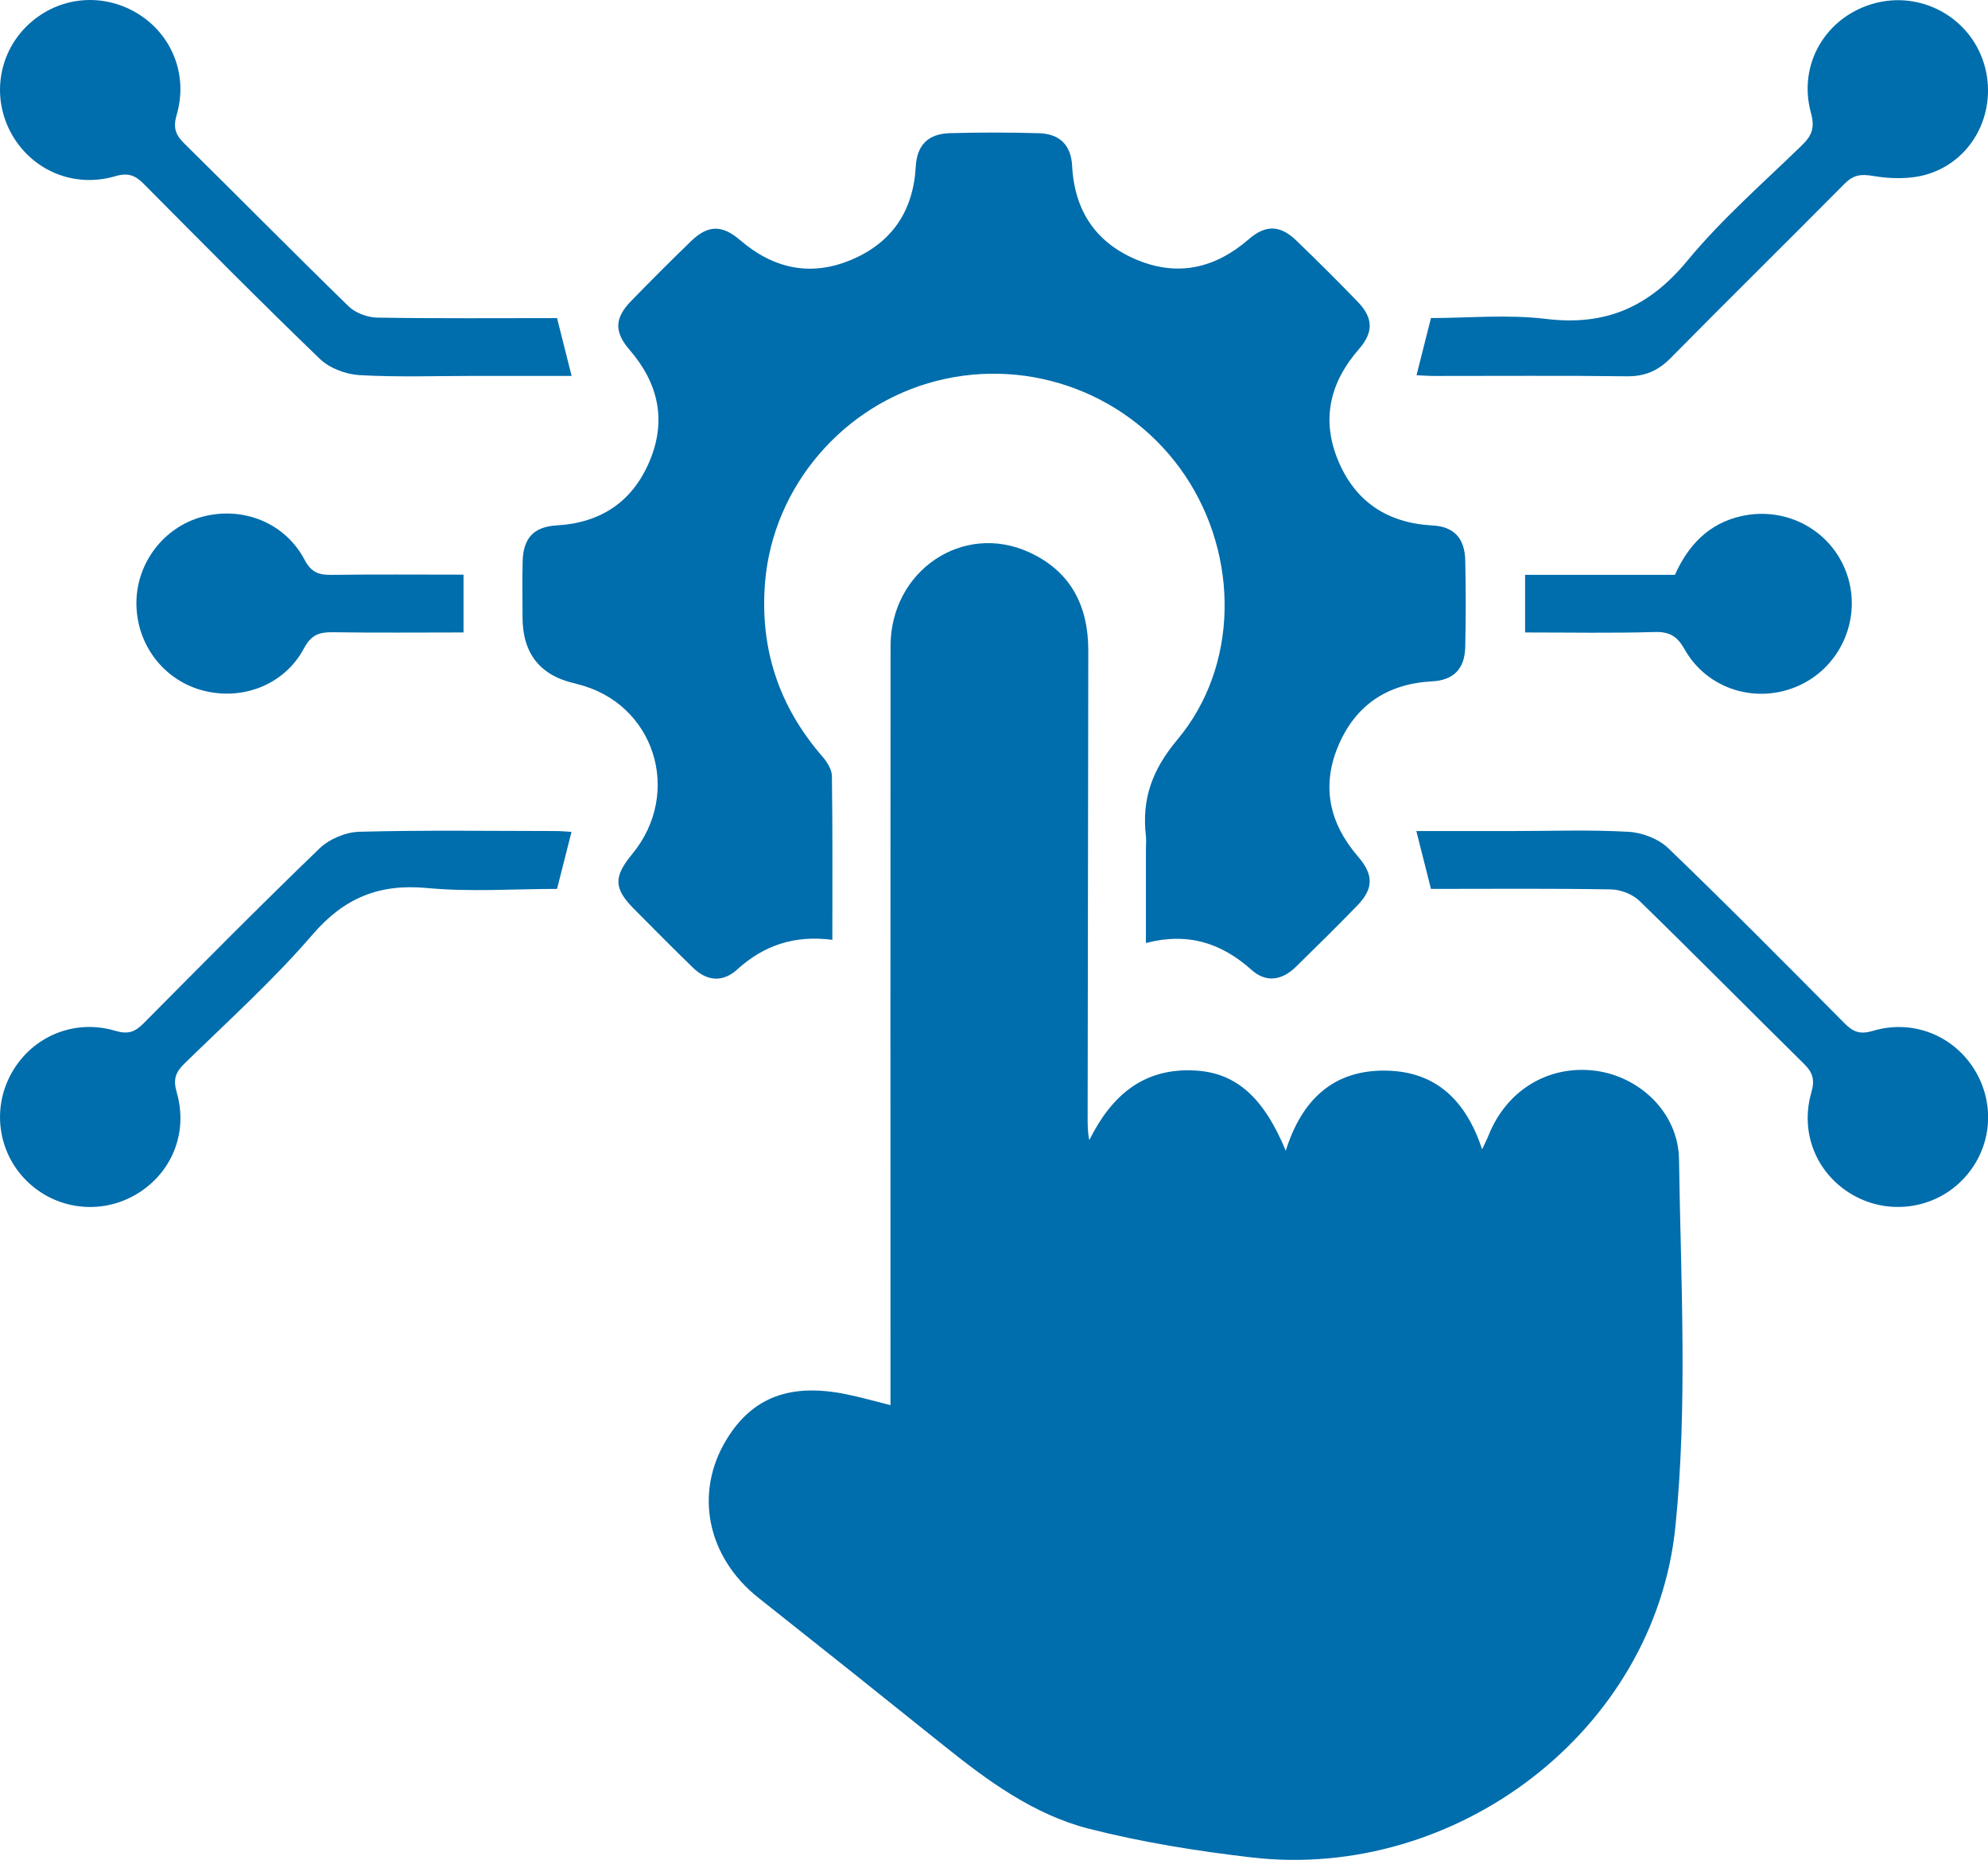
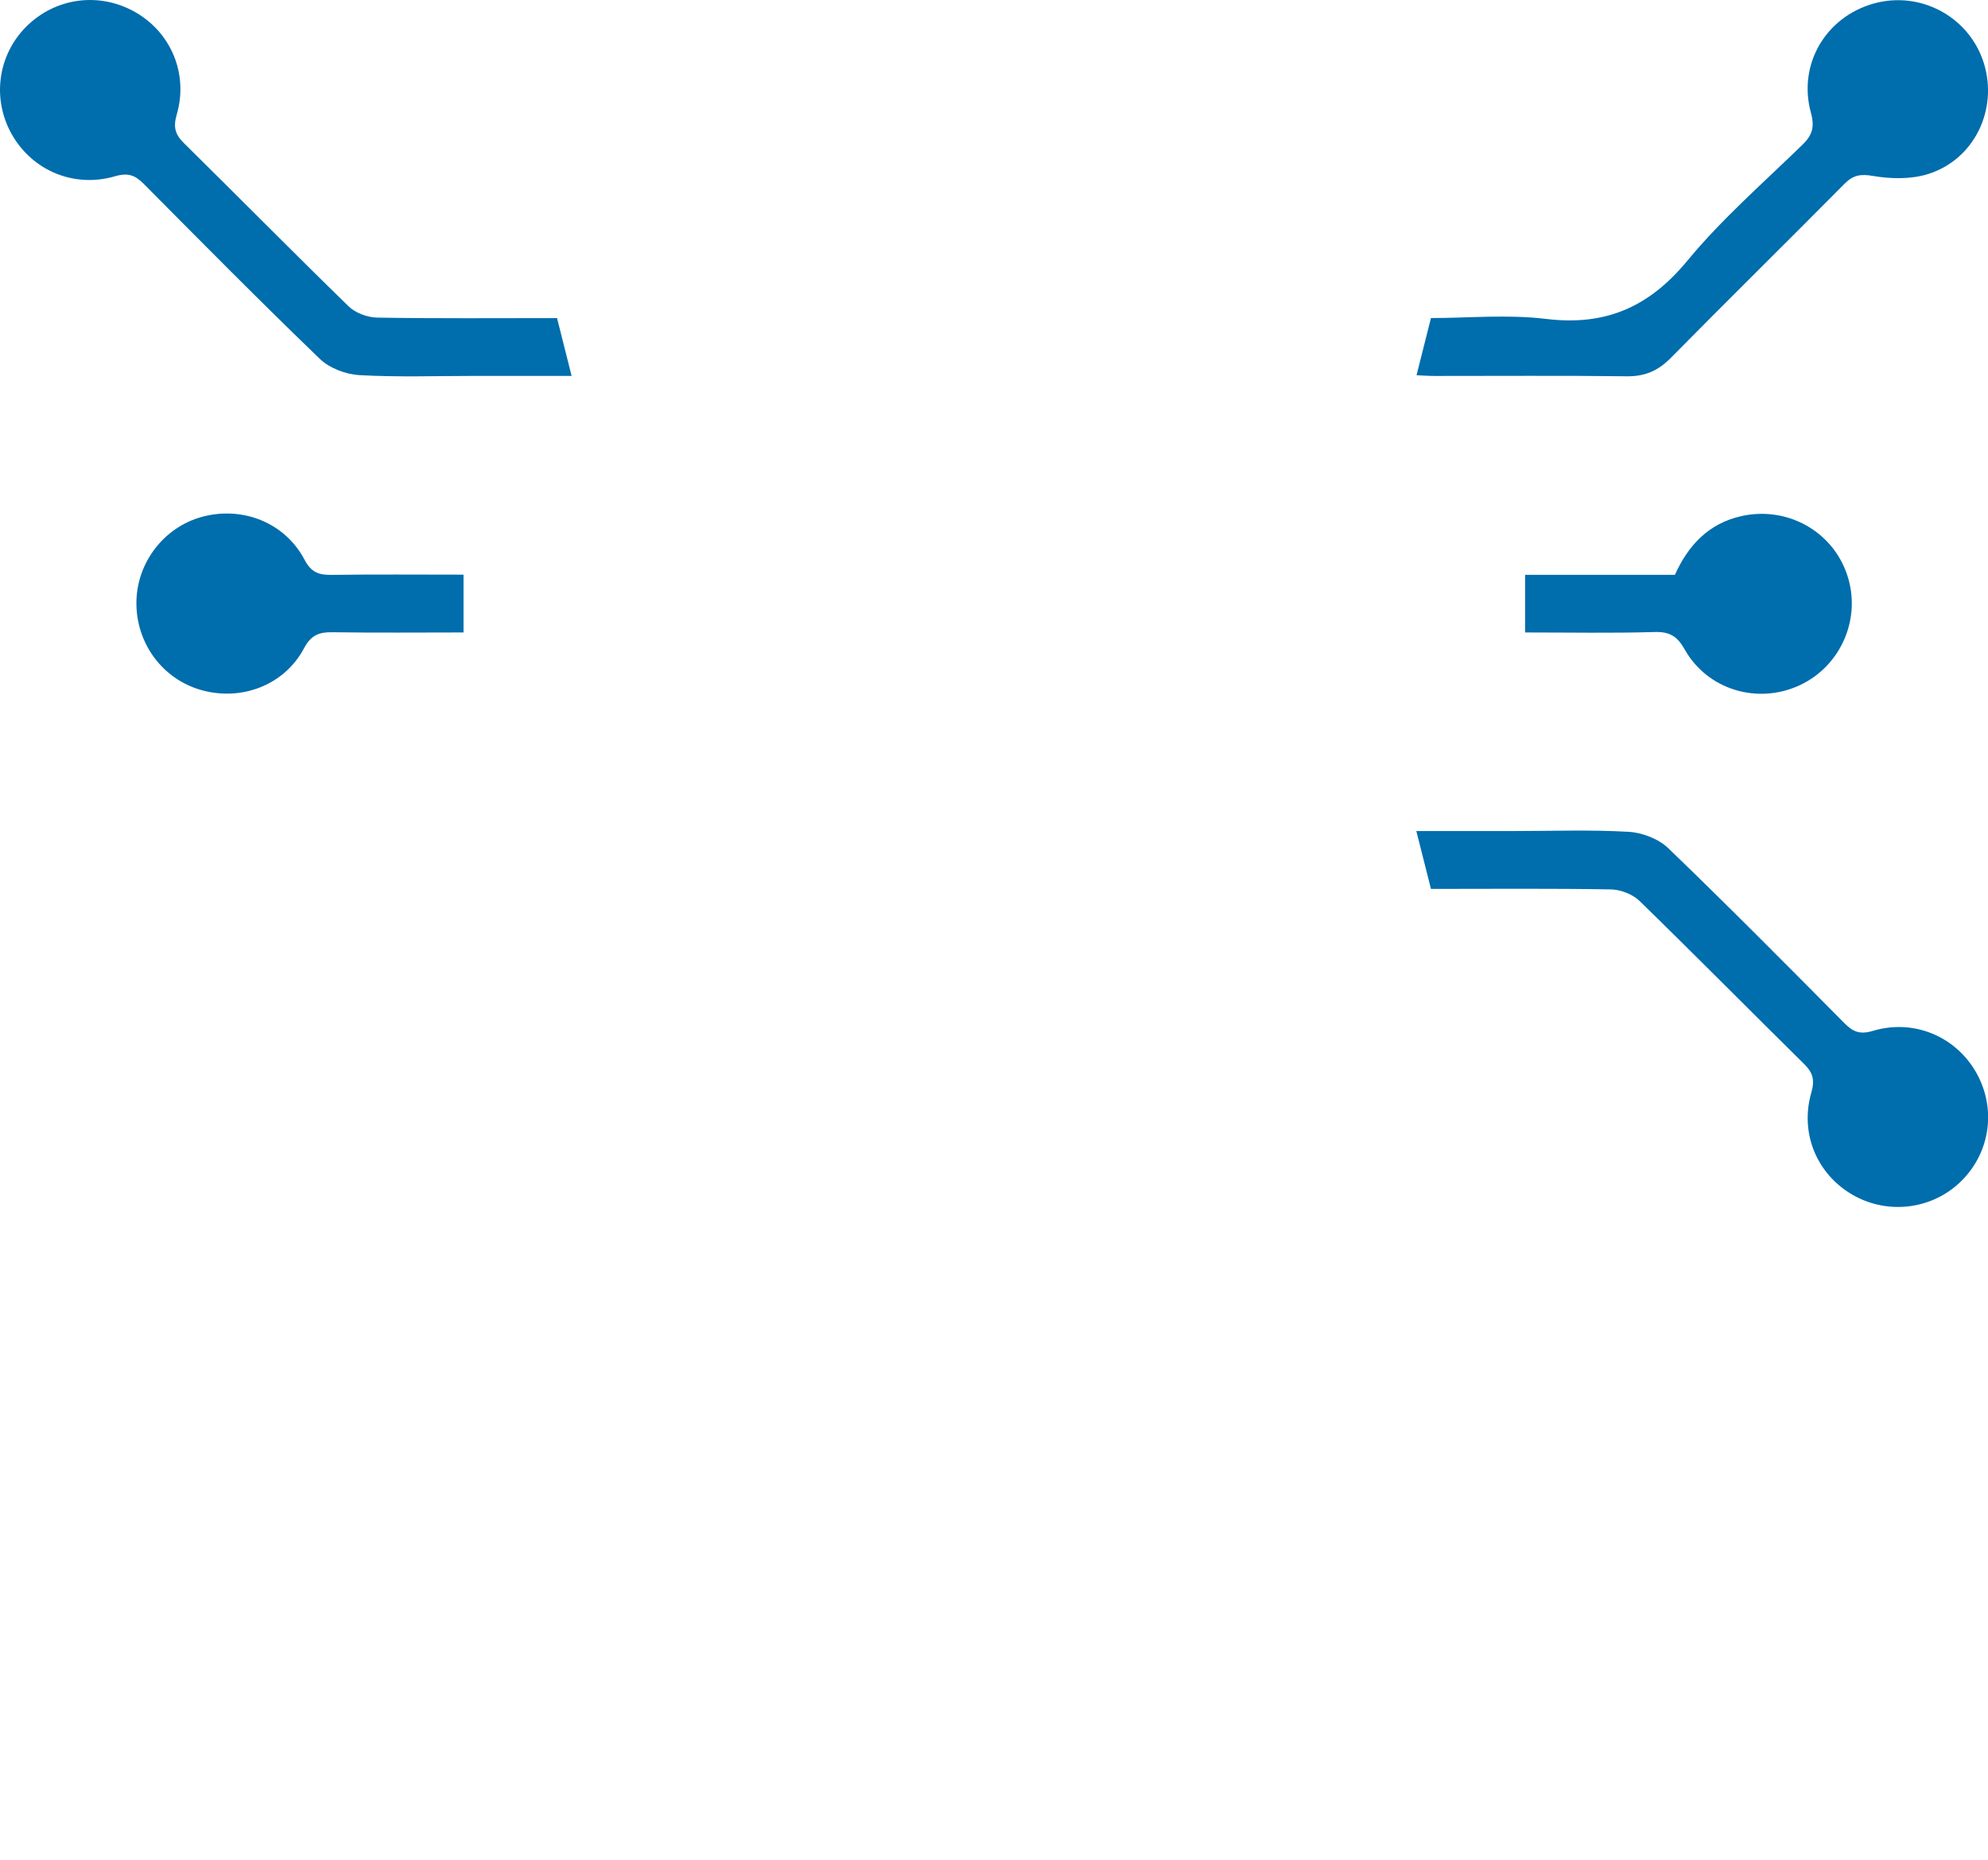
<svg xmlns="http://www.w3.org/2000/svg" id="Layer_2" width="360.1" height="336.9" viewBox="0 0 360.1 336.9">
  <defs>
    <style>.cls-1{fill:#006dac;}</style>
  </defs>
  <g id="Layer_1-2">
-     <path class="cls-1" d="M161.3,254.53c0-1.7,0-3.16,0-4.62,0-44.29-.03-88.59.01-132.88.01-13.67,13.14-22.52,25.16-16.97,7.53,3.47,10.67,9.74,10.66,17.81-.05,28.2-.08,56.4-.12,84.59,0,1.31,0,2.63.3,4.06,4.04-8.12,9.89-13.21,19.36-12.6,7.31.47,12.25,4.91,16.23,14.52,2.86-9.14,8.56-14.72,18.28-14.51,8.98.19,14.37,5.44,17.29,14.25.52-1.14.88-1.81,1.16-2.52,3.26-8.17,10.8-12.76,19.26-11.72,8,.99,15.11,7.52,15.24,16.04.33,22.18,1.57,44.55-.65,66.53-3.75,37.04-39.76,64.25-76.81,59.93-9.88-1.15-19.8-2.74-29.42-5.19-10.05-2.57-18.41-8.73-26.44-15.18-11.1-8.92-22.23-17.79-33.39-26.62-9.32-7.38-11.73-18.97-5.84-28.67,4.67-7.69,11.57-10.32,21.77-8.22,2.55.52,5.06,1.24,7.95,1.96Z" />
-     <path class="cls-1" d="M150.79,170.24c-6.87-.9-12.43.98-17.26,5.37-2.63,2.39-5.5,2.12-8.03-.35-3.58-3.48-7.1-7.03-10.62-10.58-3.72-3.75-3.78-5.84-.38-9.96,9.24-11.19,4.01-27.41-9.92-30.8-.12-.03-.24-.08-.36-.11q-9.57-2.12-9.57-12.04c0-3.37-.07-6.74.02-10.11.12-4.19,2.01-6.25,6.16-6.49,8.04-.46,13.76-4.32,16.84-11.65,3.1-7.37,1.59-14.12-3.63-20.15-2.82-3.26-2.72-5.77.28-8.85,3.57-3.67,7.19-7.29,10.87-10.85,3.03-2.93,5.6-2.99,8.88-.17,6.05,5.21,12.84,6.66,20.2,3.53,7.33-3.11,11.17-8.85,11.61-16.87.22-3.92,2.28-5.94,6.21-6.04,5.37-.14,10.76-.15,16.13.01,3.72.11,5.78,2.16,5.98,5.88.42,8.18,4.3,13.99,11.82,17.09,7.42,3.06,14.15,1.46,20.17-3.76,3.07-2.67,5.7-2.58,8.6.21,3.78,3.64,7.5,7.34,11.14,11.11,2.82,2.93,2.91,5.5.22,8.58-5.24,6-6.85,12.71-3.79,20.12,3.1,7.5,8.92,11.38,17.12,11.82,3.91.21,5.84,2.33,5.93,6.31.12,5.24.12,10.48,0,15.72-.1,3.94-2.1,6.01-6.03,6.21-8.03.43-13.79,4.25-16.92,11.56-3.15,7.35-1.7,14.12,3.52,20.16,2.86,3.31,2.84,5.82-.11,8.87-3.65,3.77-7.39,7.45-11.14,11.12-2.49,2.44-5.36,2.94-8.03.55-5.41-4.84-11.49-6.86-19.13-4.87,0-5.93,0-11.51,0-17.09,0-.75.08-1.51,0-2.24-.77-6.7,1.08-11.99,5.67-17.47,11.16-13.3,11.24-33.24,1.43-47.86-9.82-14.64-27.89-21.53-45.01-17.16-16.93,4.32-29.57,19.11-31.06,36.3-1.04,12.06,2.44,22.63,10.39,31.77.83.96,1.68,2.31,1.7,3.49.14,9.72.08,19.44.08,29.66Z" />
    <path class="cls-1" d="M100.9,57.61c.93,3.67,1.74,6.9,2.64,10.48-5.8,0-11.62,0-17.44,0-7,0-14.01.25-20.99-.14-2.47-.14-5.43-1.26-7.18-2.95-10.79-10.39-21.33-21.05-31.88-31.68-1.56-1.58-2.85-2.08-5.18-1.4-7.44,2.18-14.94-1-18.67-7.48C-1.5,18.02-.45,10.01,4.77,4.81,10.05-.44,17.96-1.5,24.45,2.17c6.5,3.68,9.72,11.18,7.56,18.6-.67,2.29-.27,3.6,1.34,5.19,9.96,9.81,19.78,19.78,29.8,29.53,1.24,1.21,3.42,2.01,5.18,2.04,10.86.18,21.73.09,32.57.09Z" />
    <path class="cls-1" d="M256.59,67.95c.86-3.41,1.68-6.63,2.61-10.34,6.74,0,13.9-.69,20.88.16,10.78,1.31,18.65-2.18,25.54-10.52,6.25-7.57,13.76-14.11,20.83-20.99,1.8-1.75,2.29-3.2,1.58-5.81-2.42-8.81,2.69-17.38,11.37-19.81,8.47-2.37,17.32,2.41,19.94,10.78,2.63,8.42-1.73,17.54-10.18,20.13-3.06.94-6.68.87-9.88.32-2.29-.39-3.61-.16-5.19,1.44-10.46,10.56-21.05,20.98-31.48,31.55-2.27,2.3-4.67,3.34-7.94,3.3-11.62-.15-23.25-.05-34.87-.06-1.08,0-2.17-.09-3.2-.13Z" />
-     <path class="cls-1" d="M103.52,150.69c-.86,3.41-1.68,6.63-2.62,10.32-7.62,0-15.64.58-23.54-.16-8.7-.81-15.01,1.77-20.77,8.46-7.15,8.3-15.36,15.69-23.21,23.37-1.61,1.57-2.04,2.87-1.37,5.18,2.16,7.45-1.02,14.87-7.55,18.6-6.42,3.67-14.45,2.6-19.68-2.61-5.22-5.2-6.28-13.23-2.59-19.65,3.73-6.49,11.29-9.69,18.67-7.49,2.34.7,3.6.22,5.17-1.37,10.55-10.64,21.08-21.29,31.87-31.68,1.76-1.69,4.72-2.93,7.16-3,11.86-.31,23.74-.14,35.61-.13.96,0,1.91.1,2.84.15Z" />
+     <path class="cls-1" d="M103.52,150.69Z" />
    <path class="cls-1" d="M259.2,161.01c-.93-3.66-1.74-6.89-2.65-10.48,5.83,0,11.65,0,17.47,0,7,0,14.01-.26,20.99.14,2.47.14,5.42,1.28,7.18,2.97,10.79,10.39,21.33,21.03,31.88,31.67,1.56,1.58,2.8,2.12,5.16,1.42,7.4-2.22,14.95.98,18.68,7.45,3.71,6.45,2.68,14.39-2.55,19.65-5.17,5.21-13.27,6.29-19.68,2.65-6.53-3.71-9.72-11.14-7.58-18.59.66-2.29.28-3.6-1.33-5.19-9.96-9.81-19.78-19.77-29.8-29.52-1.25-1.21-3.41-2.05-5.17-2.08-10.86-.19-21.72-.09-32.59-.09Z" />
    <path class="cls-1" d="M83.96,104.08v10.48c-8.01,0-15.85.08-23.68-.04-2.45-.04-3.91.46-5.21,2.9-3.56,6.69-11.3,9.62-18.59,7.58-7.05-1.98-11.85-8.48-11.77-15.93.08-7.2,5.01-13.6,11.91-15.46,7.32-1.97,14.98,1.04,18.53,7.75,1.22,2.32,2.58,2.8,4.9,2.77,7.85-.11,15.7-.04,23.9-.04Z" />
    <path class="cls-1" d="M276.25,104.12h27.14c2.41-5.35,6.09-9.31,12.06-10.64,8.23-1.83,16.42,2.68,19.11,10.56,2.69,7.87-1.04,16.59-8.59,20.09-7.6,3.52-16.67.84-20.81-6.49-1.34-2.38-2.7-3.24-5.45-3.16-7.72.23-15.45.08-23.46.08v-10.45Z" />
  </g>
</svg>